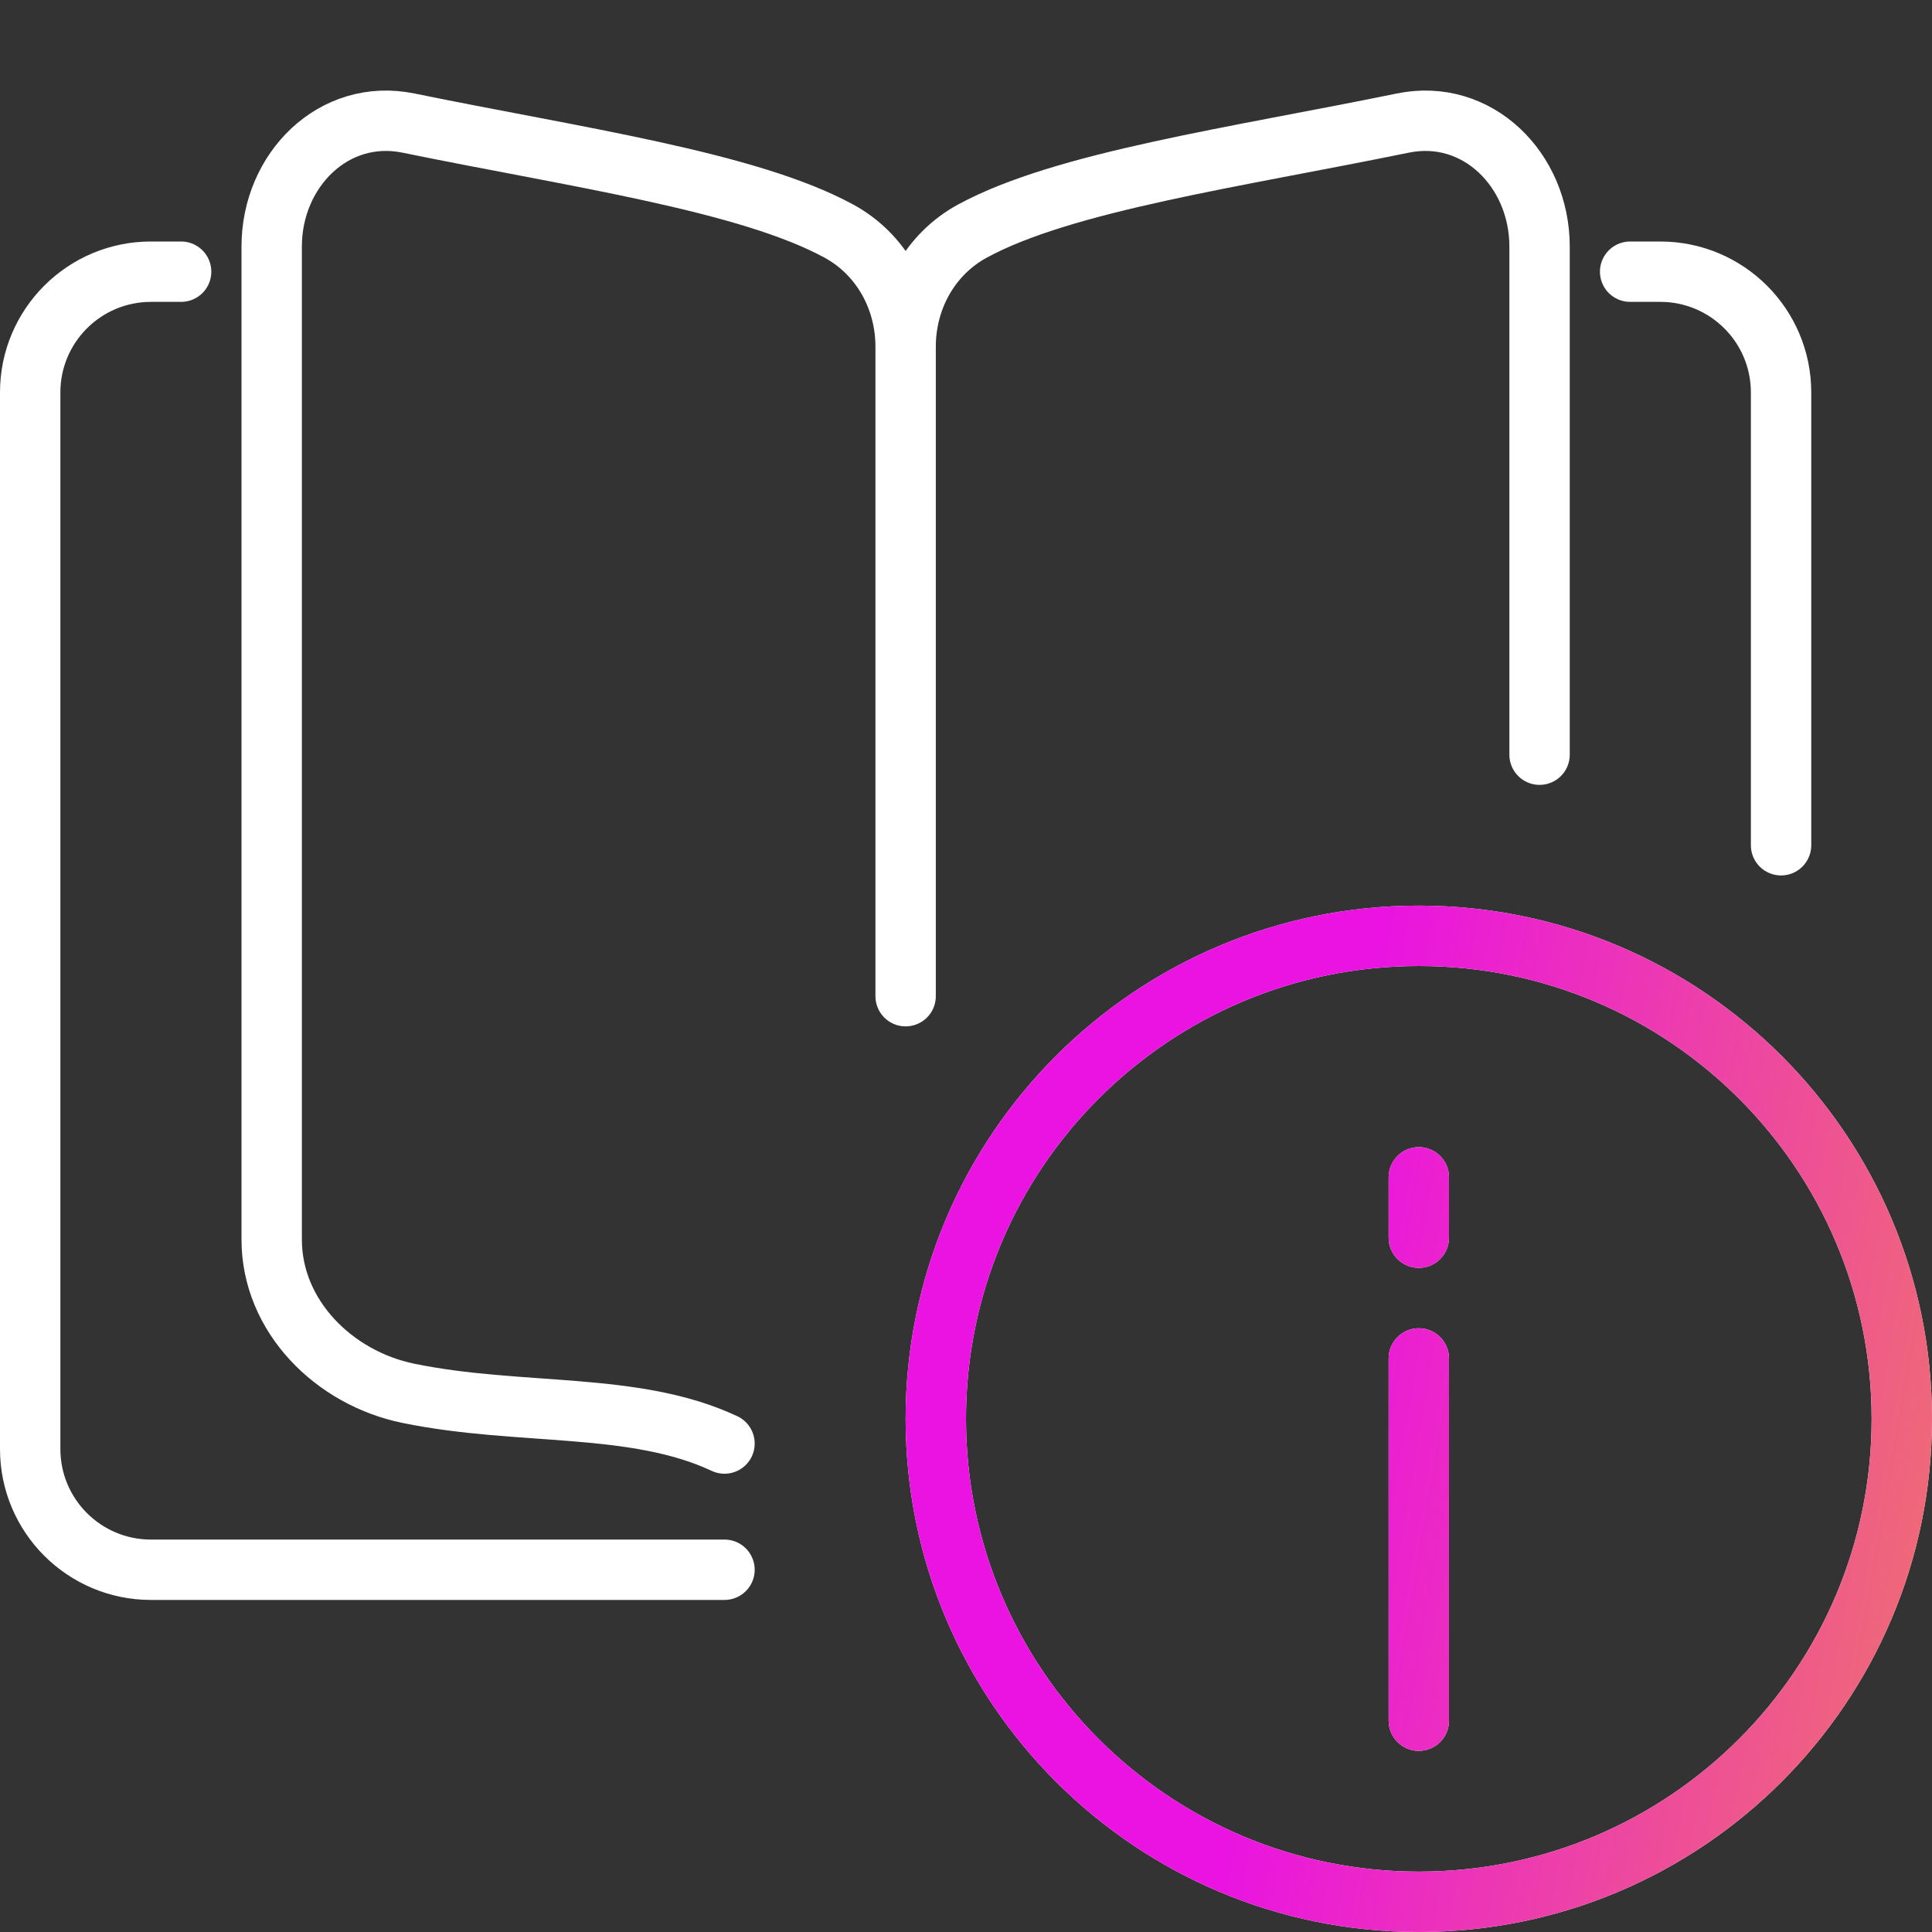
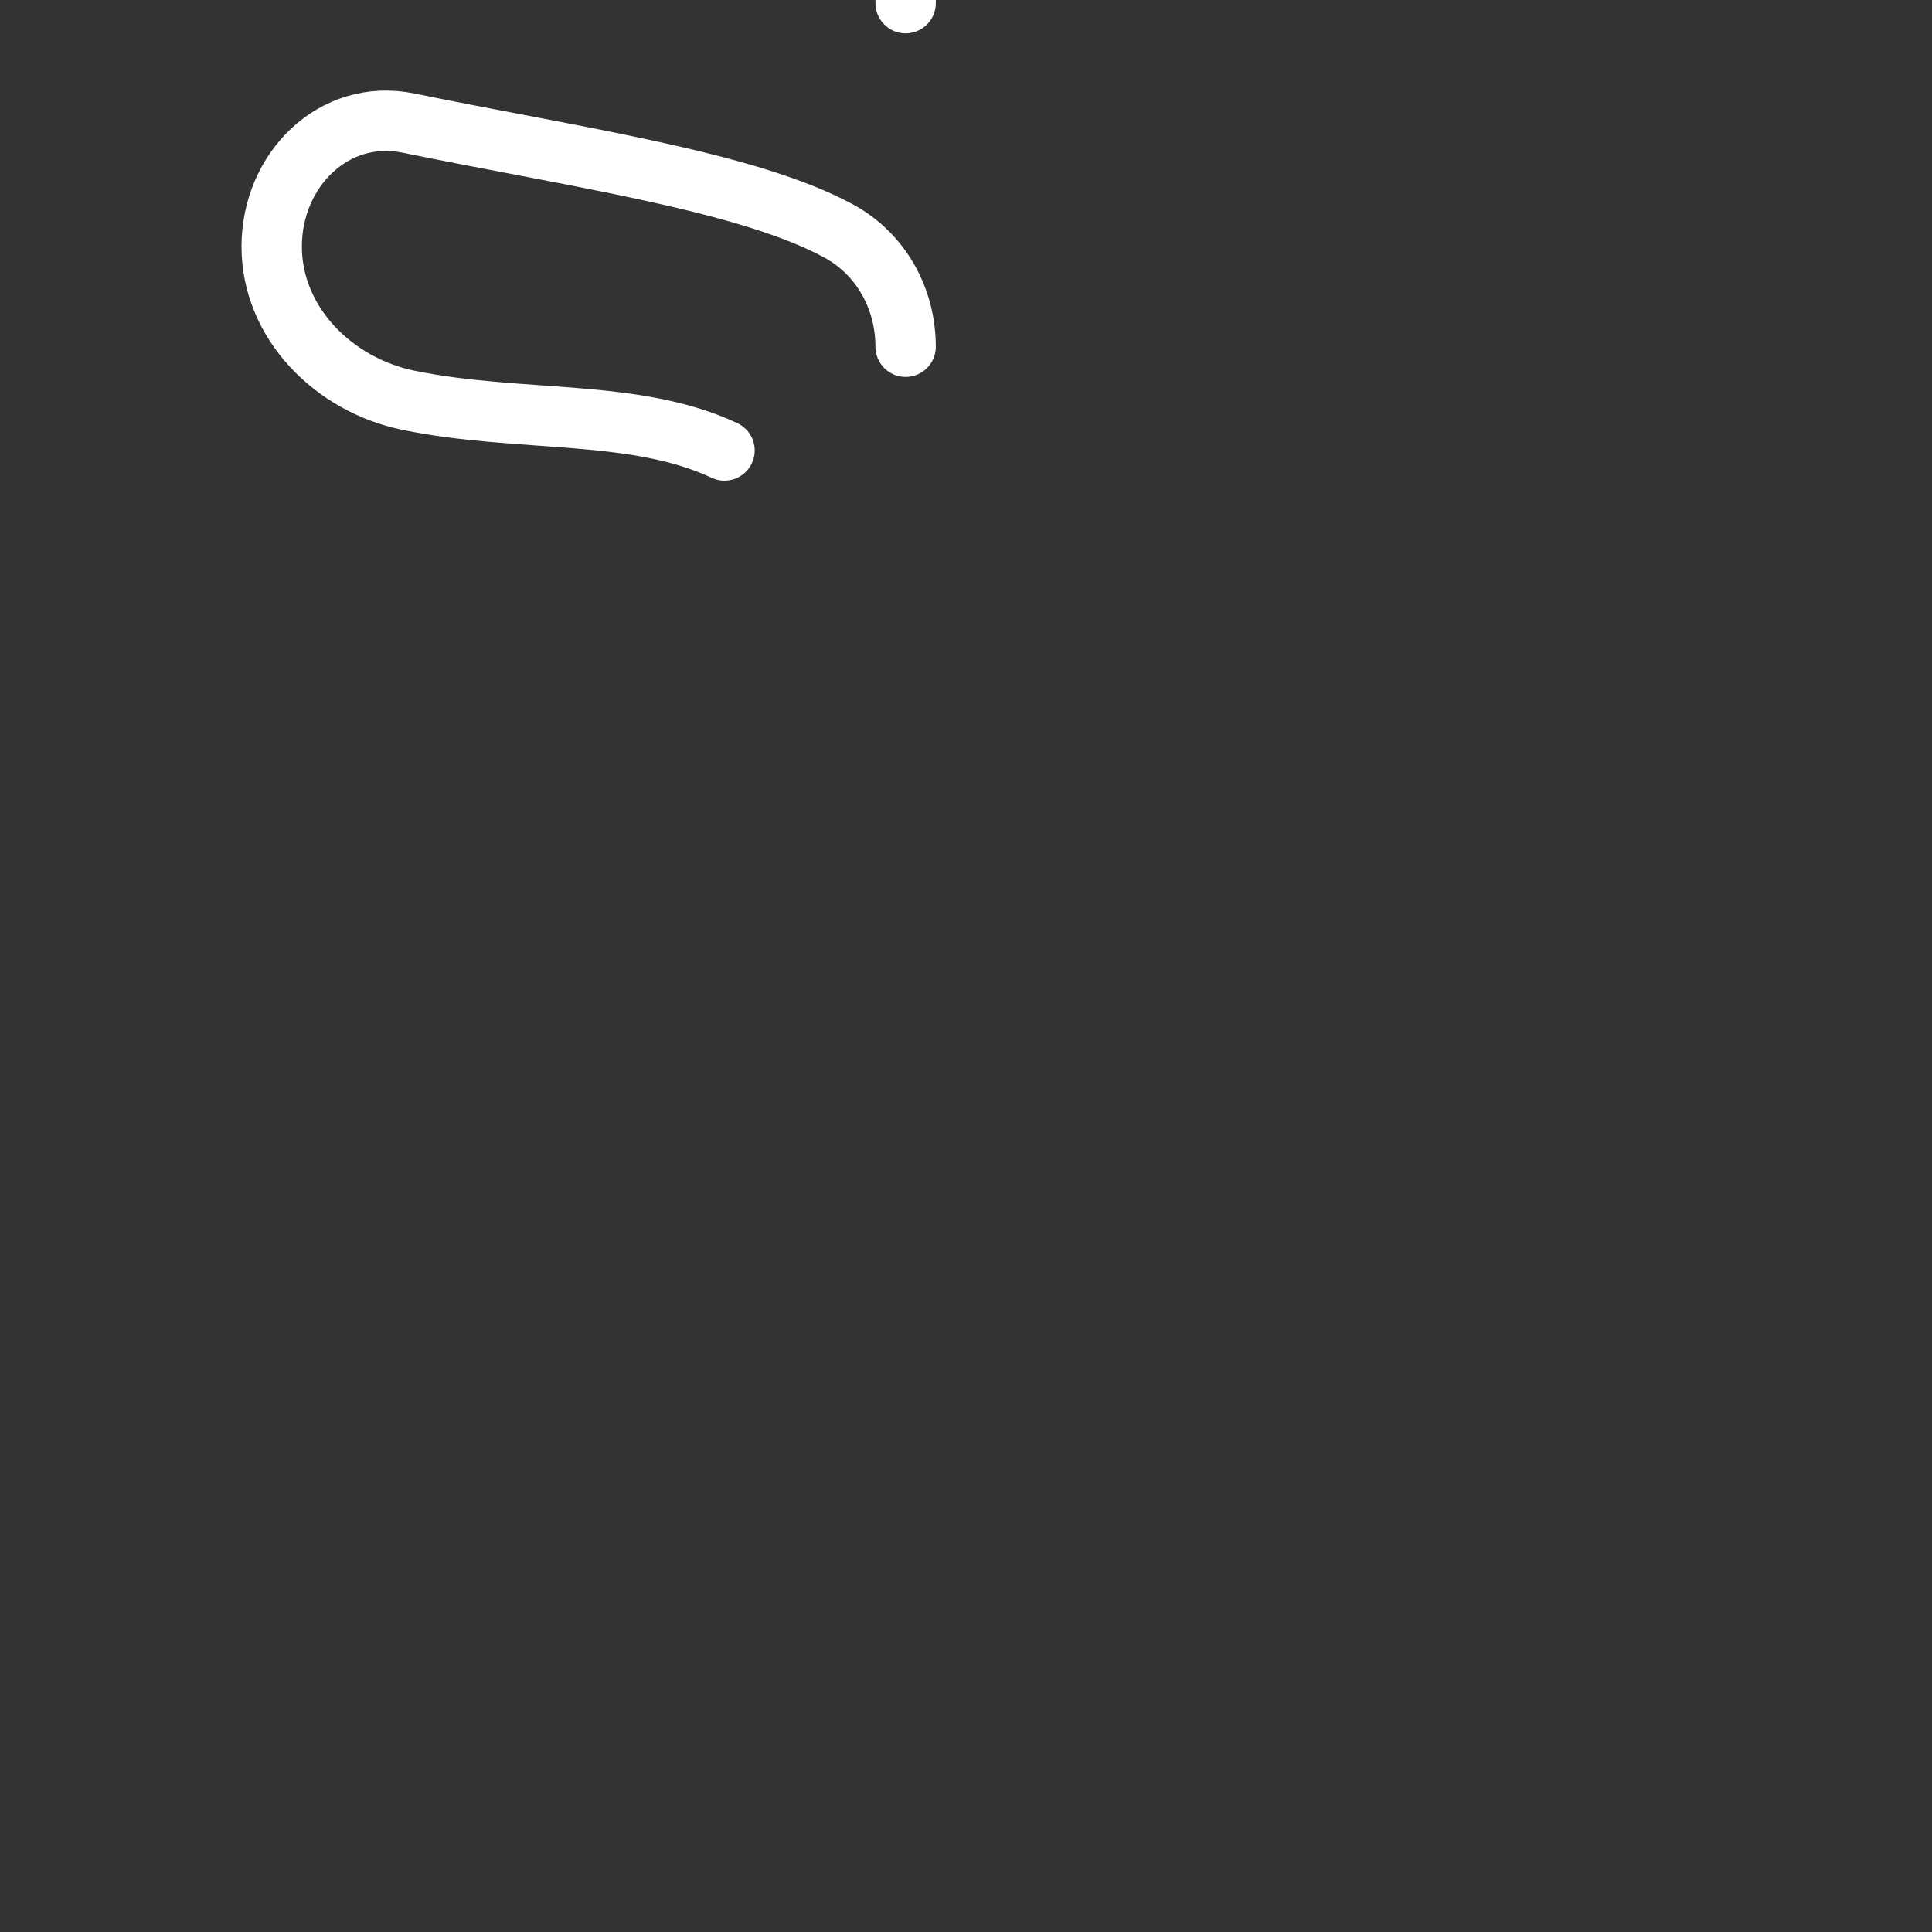
<svg xmlns="http://www.w3.org/2000/svg" fill="none" height="64" viewBox="0 0 64 64" width="64">
  <rect x="0" y="0" width="64" height="64" fill="#333333" stroke="none" />
  <linearGradient id="a" gradientUnits="userSpaceOnUse" x1="75.763" x2="38.074" y1="82.013" y2="75.572">
    <stop offset="0" stop-color="#f4ad23" />
    <stop offset="1" stop-color="#ea13e1" />
  </linearGradient>
-   <path d="m54 9h1c2.209 0 4 1.791 4 4v15m-53-19h-1c-2.209 0-4 1.791-4 4v35c0 2.209 1.791 4 4 4h19" stroke="#fff" stroke-linecap="round" stroke-width="2" />
-   <path d="m30 11.486c0-1.595-.817-3.072-2.212-3.831-3.024-1.645-8.708-2.441-14.258-3.578-2.471-.506-4.53 1.552-4.53 4.088v32.896c0 2.536 2.059 4.589 4.53 5.095 3.708.76 7.476.26 10.47 1.663m6-36.333c0-1.595.817-3.072 2.212-3.831 3.024-1.645 8.708-2.441 14.258-3.578 2.471-.506 4.53 1.552 4.53 4.088v16.835m-21-13.514v21.514" stroke="#fff" stroke-linecap="round" stroke-linejoin="round" stroke-width="2" />
+   <path d="m30 11.486c0-1.595-.817-3.072-2.212-3.831-3.024-1.645-8.708-2.441-14.258-3.578-2.471-.506-4.53 1.552-4.53 4.088c0 2.536 2.059 4.589 4.53 5.095 3.708.76 7.476.26 10.47 1.663m6-36.333c0-1.595.817-3.072 2.212-3.831 3.024-1.645 8.708-2.441 14.258-3.578 2.471-.506 4.53 1.552 4.53 4.088v16.835m-21-13.514v21.514" stroke="#fff" stroke-linecap="round" stroke-linejoin="round" stroke-width="2" />
  <g clip-rule="evenodd" fill-rule="evenodd">
-     <path d="m47 32c-8.284 0-15 6.716-15 15s6.716 15 15 15 15-6.716 15-15-6.716-15-15-15zm-17 15c0-9.389 7.611-17 17-17s17 7.611 17 17-7.611 17-17 17-17-7.611-17-17zm17-9c.552 0 1 .448 1 1v2c0 .552-.448 1-1 1s-1-.448-1-1v-2c0-.552.448-1 1-1zm0 6c.552 0 1 .448 1 1v12c0 .552-.448 1-1 1s-1-.448-1-1v-12c0-.552.448-1 1-1z" fill="#fff" />
-     <path d="m47 32c-8.284 0-15 6.716-15 15s6.716 15 15 15 15-6.716 15-15-6.716-15-15-15zm-17 15c0-9.389 7.611-17 17-17s17 7.611 17 17-7.611 17-17 17-17-7.611-17-17zm17-9c.552 0 1 .448 1 1v2c0 .552-.448 1-1 1s-1-.448-1-1v-2c0-.552.448-1 1-1zm0 6c.552 0 1 .448 1 1v12c0 .552-.448 1-1 1s-1-.448-1-1v-12c0-.552.448-1 1-1z" fill="url(#a)" />
-   </g>
+     </g>
</svg>